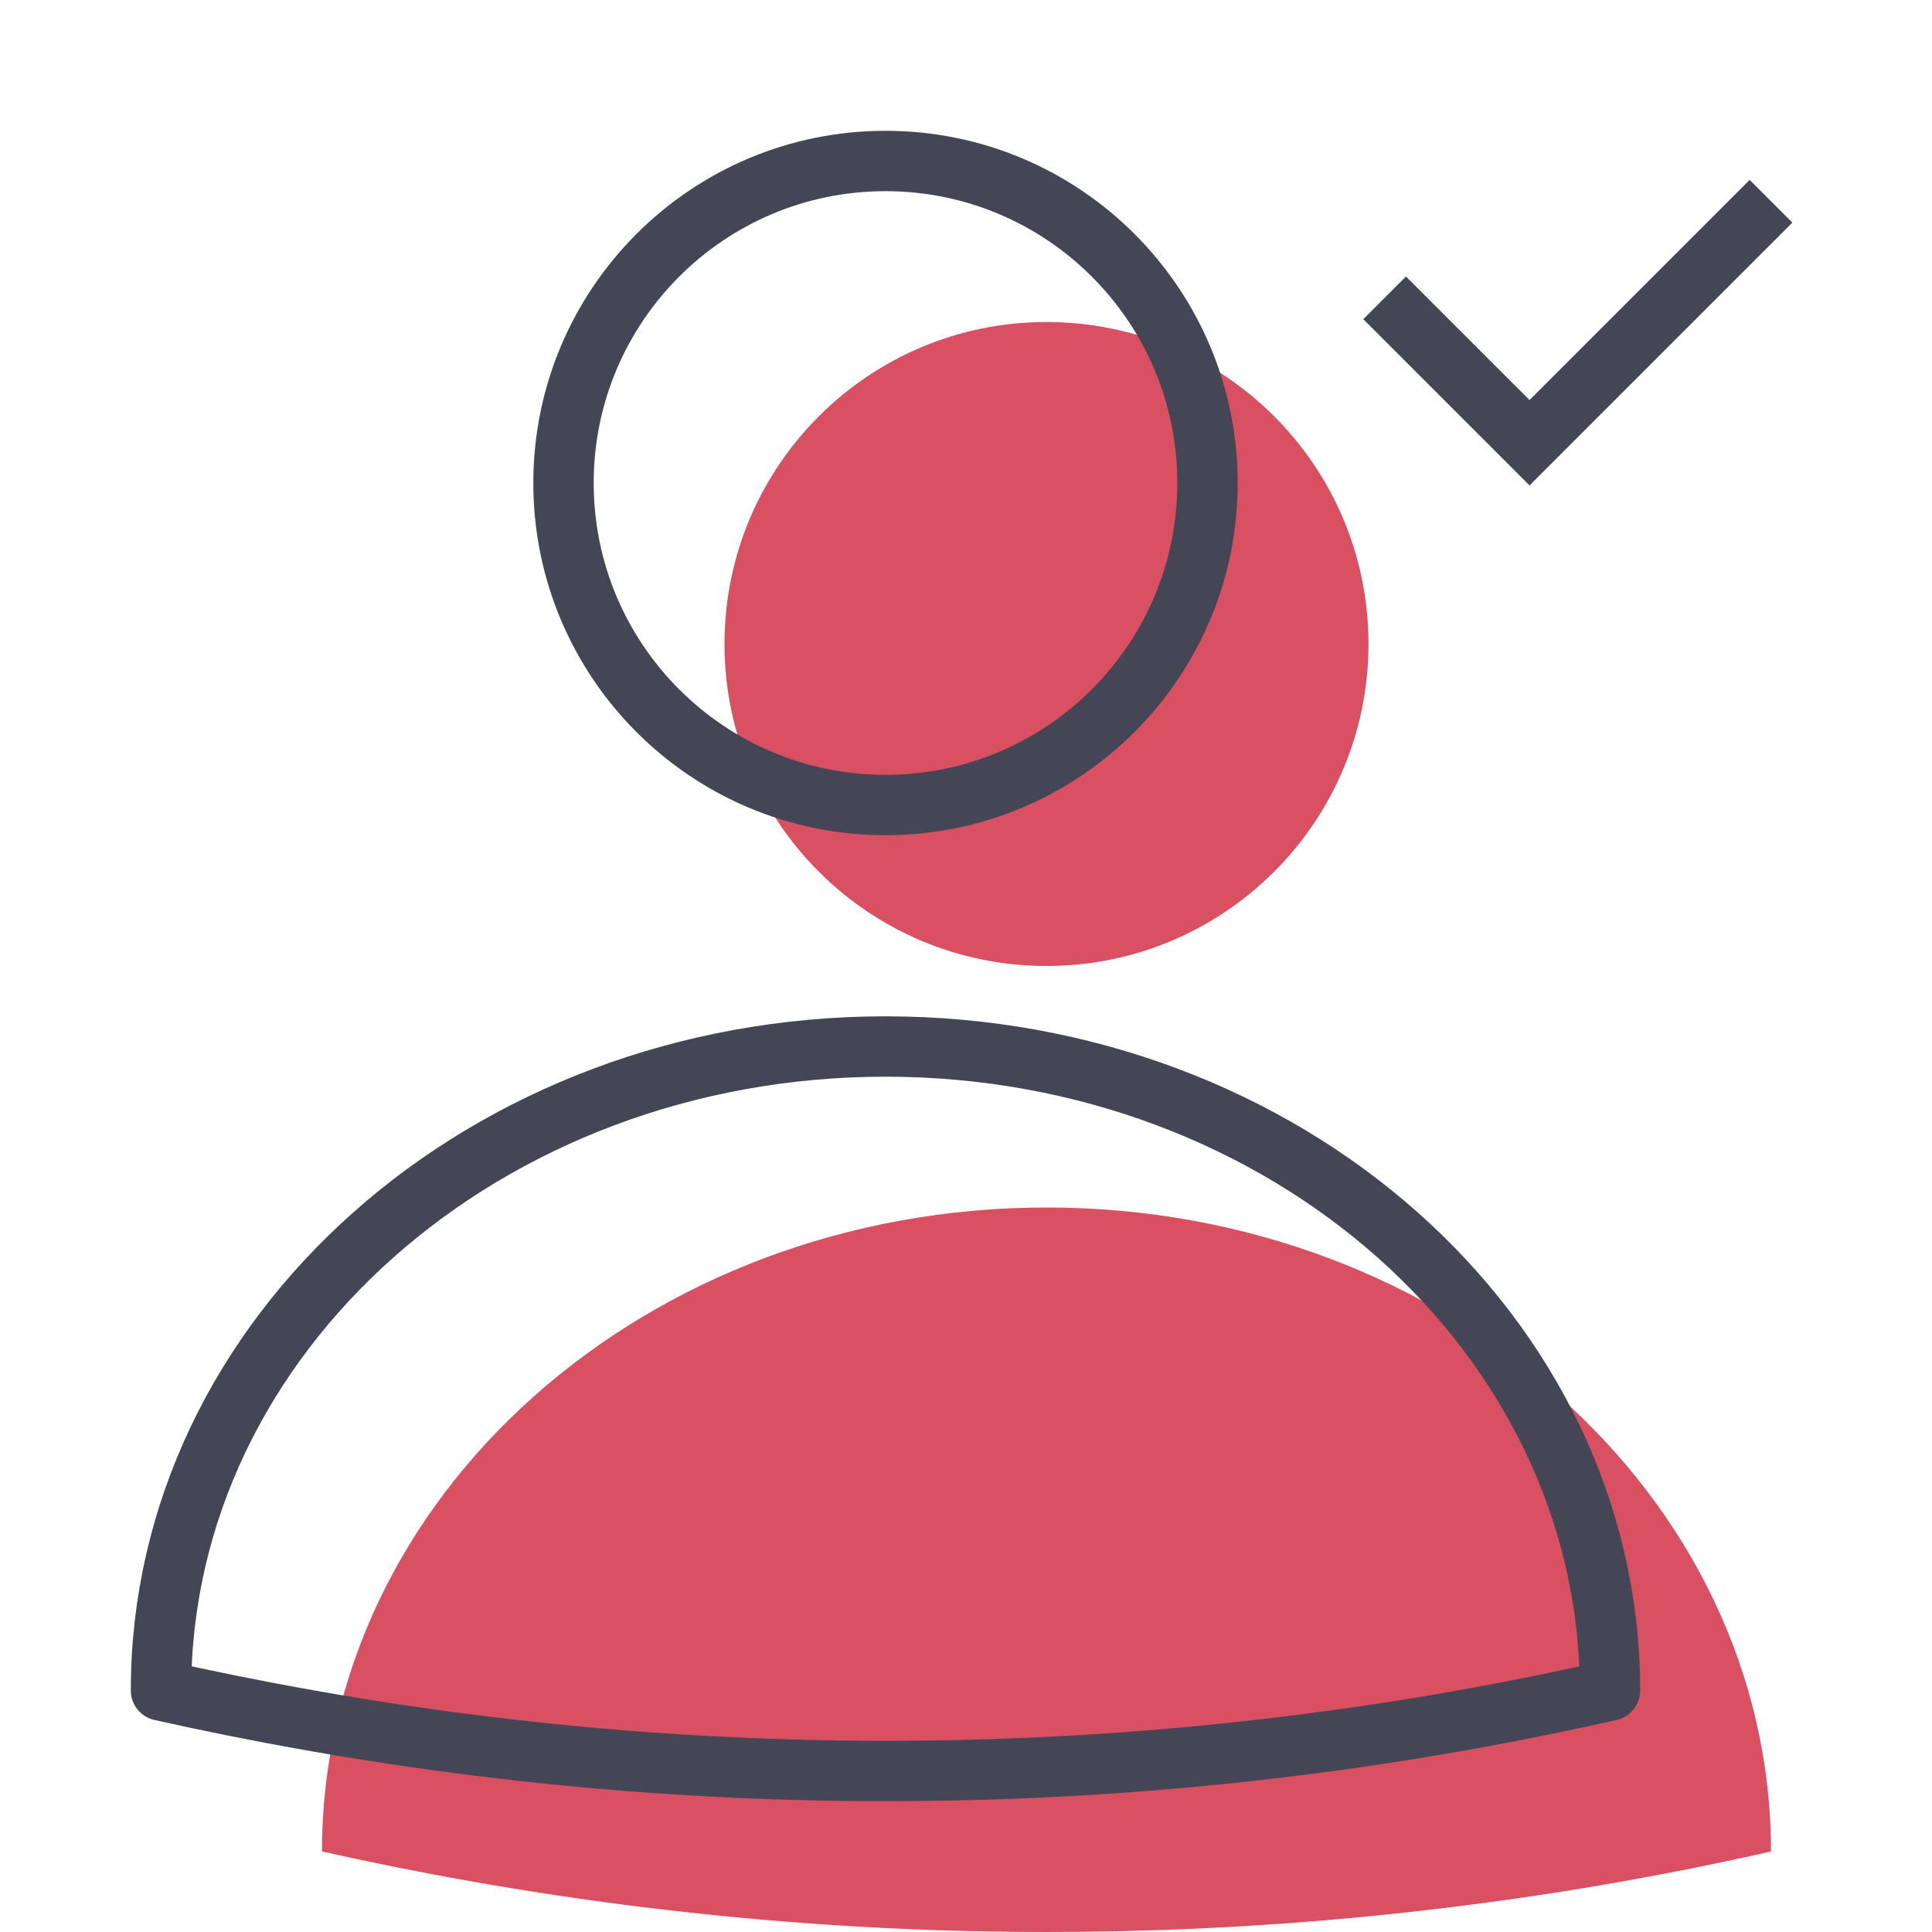
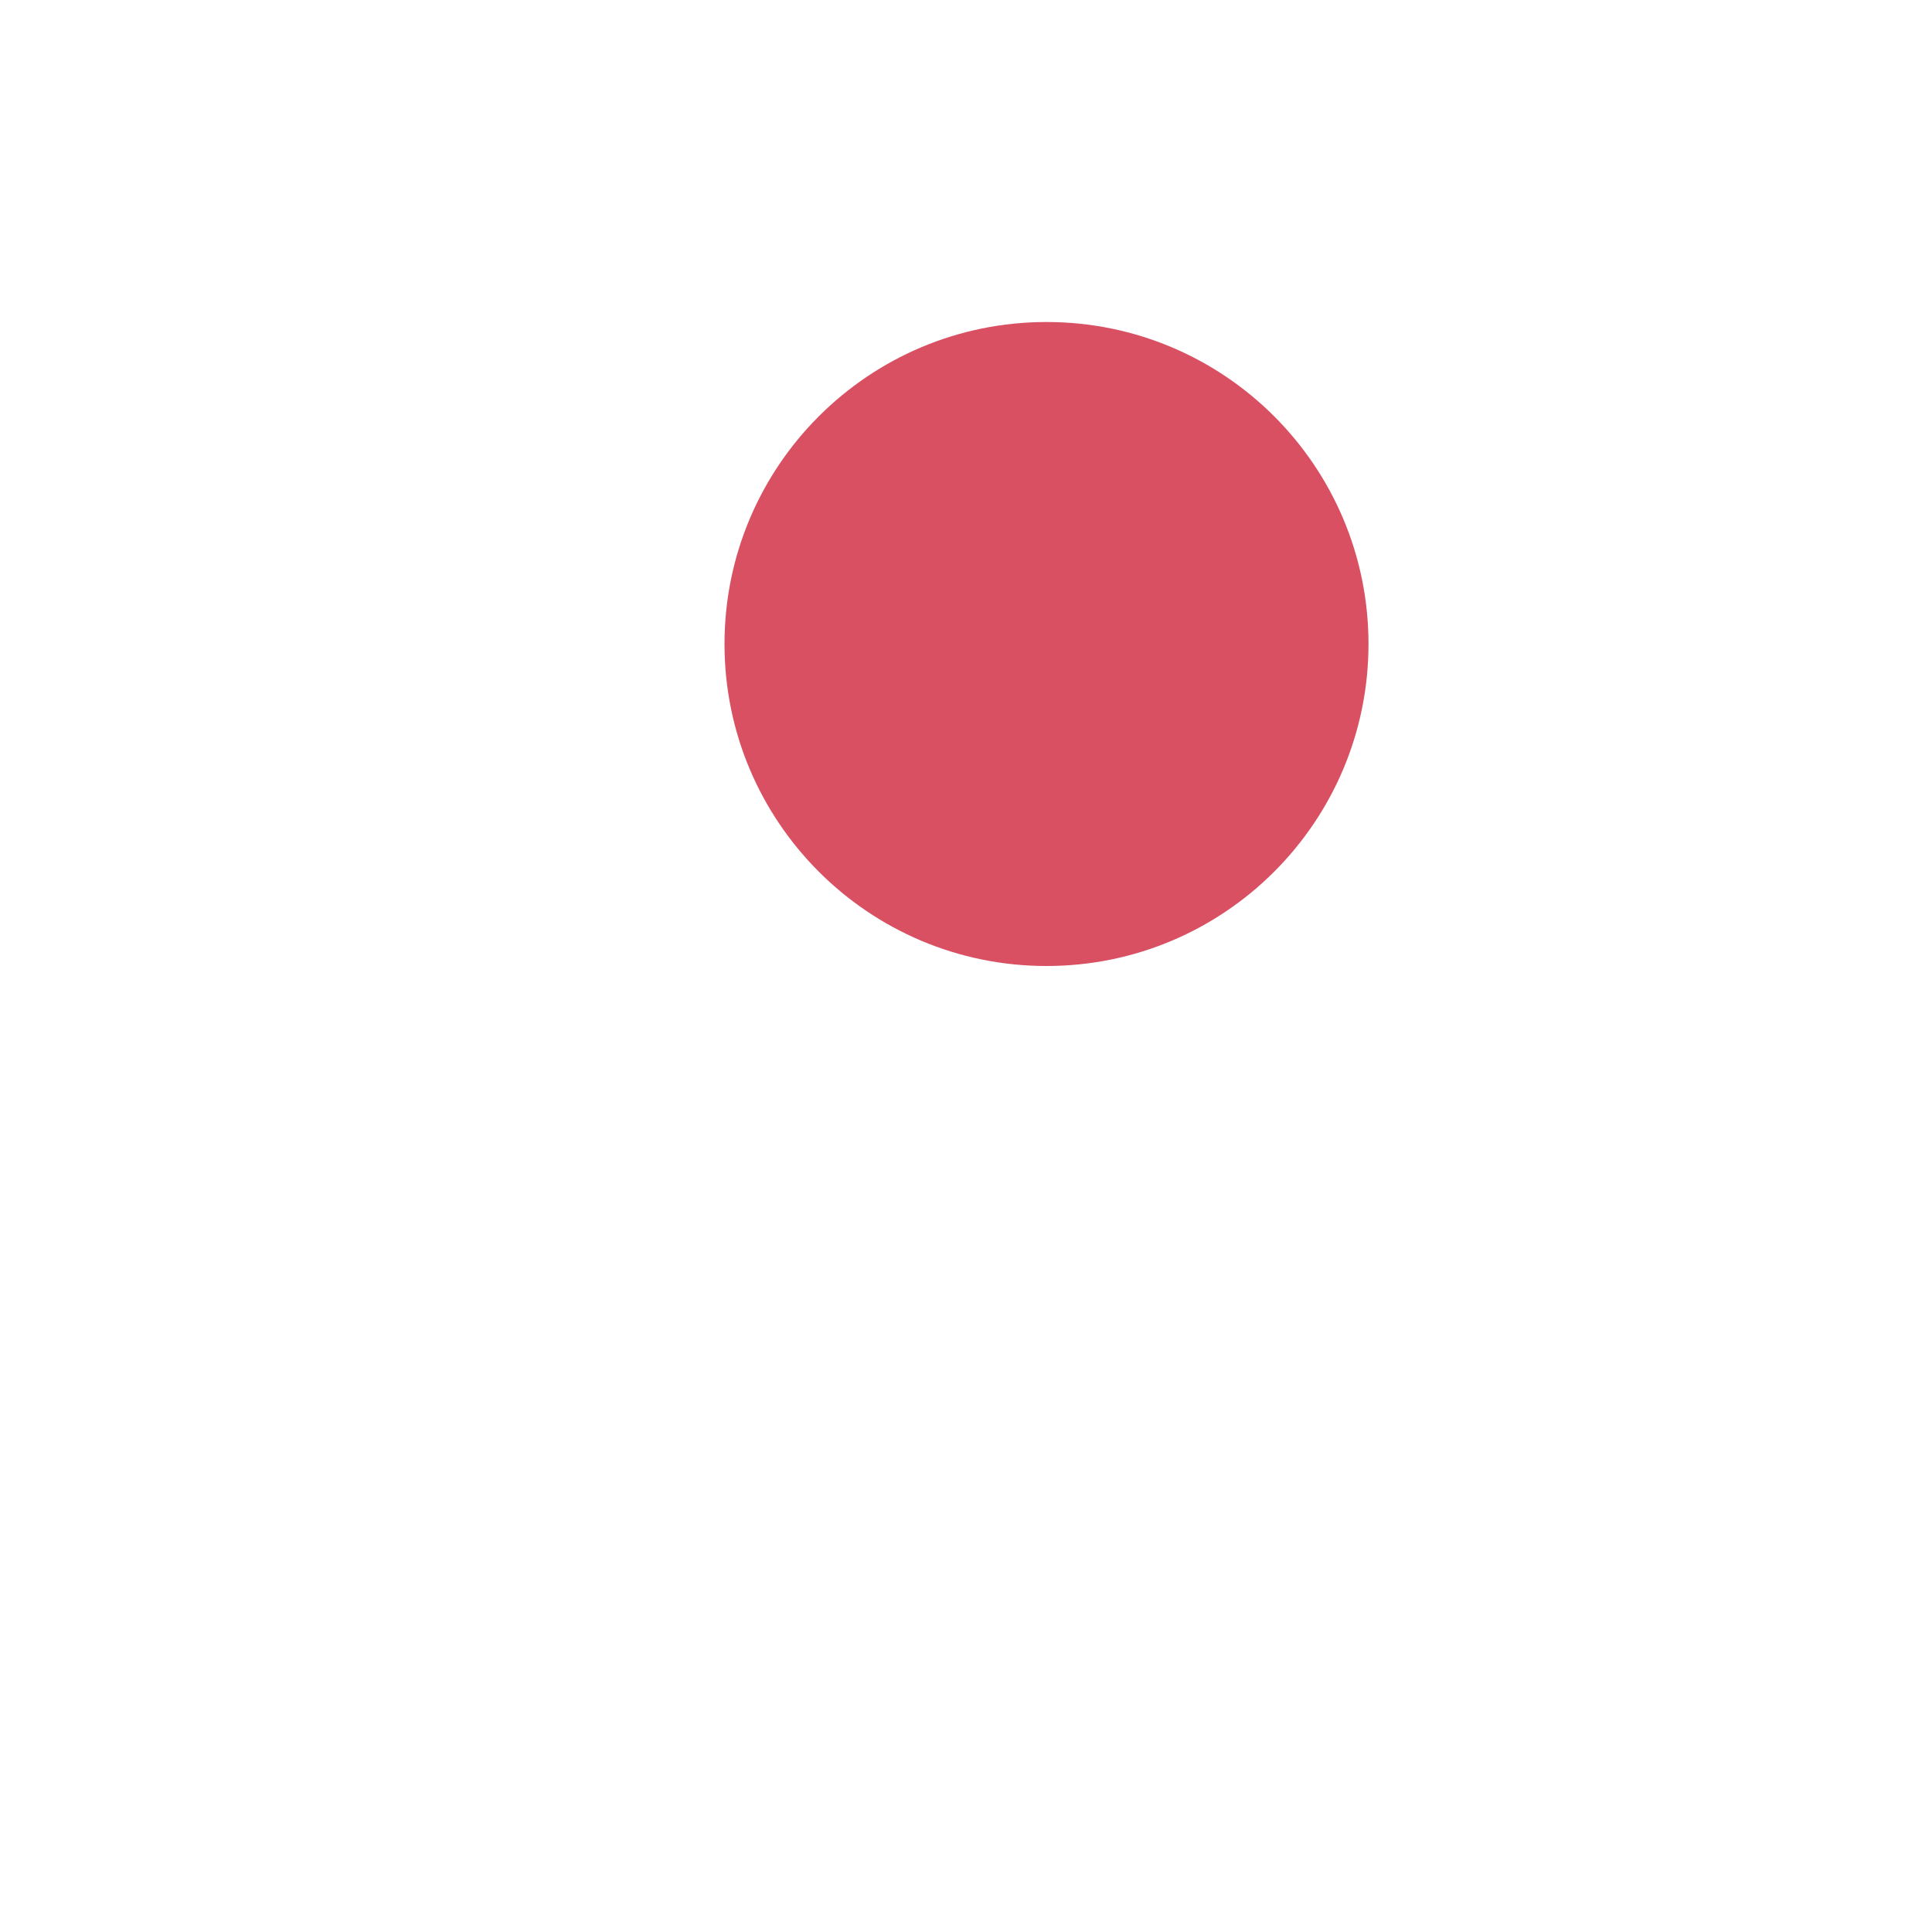
<svg xmlns="http://www.w3.org/2000/svg" width="64" height="64" viewBox="0 0 64 64" fill="none">
-   <path d="M58.667 61.333C49.227 63.467 40.933 64 34.667 64C24.933 64 16.747 62.693 10.667 61.333C10.667 49.547 21.413 40 34.667 40C47.92 40 58.667 49.547 58.667 61.333Z" fill="#D95062" />
-   <path d="M53.333 56C43.893 58.133 35.6 58.667 29.333 58.667C19.6 58.667 11.413 57.36 5.333 56C5.333 44.213 16.08 34.667 29.333 34.667C42.587 34.667 53.333 44.213 53.333 56Z" stroke="#444655" stroke-width="2" stroke-miterlimit="10" stroke-linecap="round" stroke-linejoin="round" />
  <path d="M34.667 32C40.558 32 45.333 27.224 45.333 21.333C45.333 15.442 40.558 10.667 34.667 10.667C28.776 10.667 24 15.442 24 21.333C24 27.224 28.776 32 34.667 32Z" fill="#D95062" />
-   <path d="M29.333 26.667C35.224 26.667 40 21.891 40 16C40 10.109 35.224 5.333 29.333 5.333C23.442 5.333 18.667 10.109 18.667 16C18.667 21.891 23.442 26.667 29.333 26.667Z" stroke="#444655" stroke-width="2" stroke-miterlimit="10" stroke-linecap="round" stroke-linejoin="round" />
-   <path d="M45.867 9.867L50.667 14.667L58.667 6.667" stroke="#444655" stroke-width="2" stroke-miterlimit="10" />
</svg>